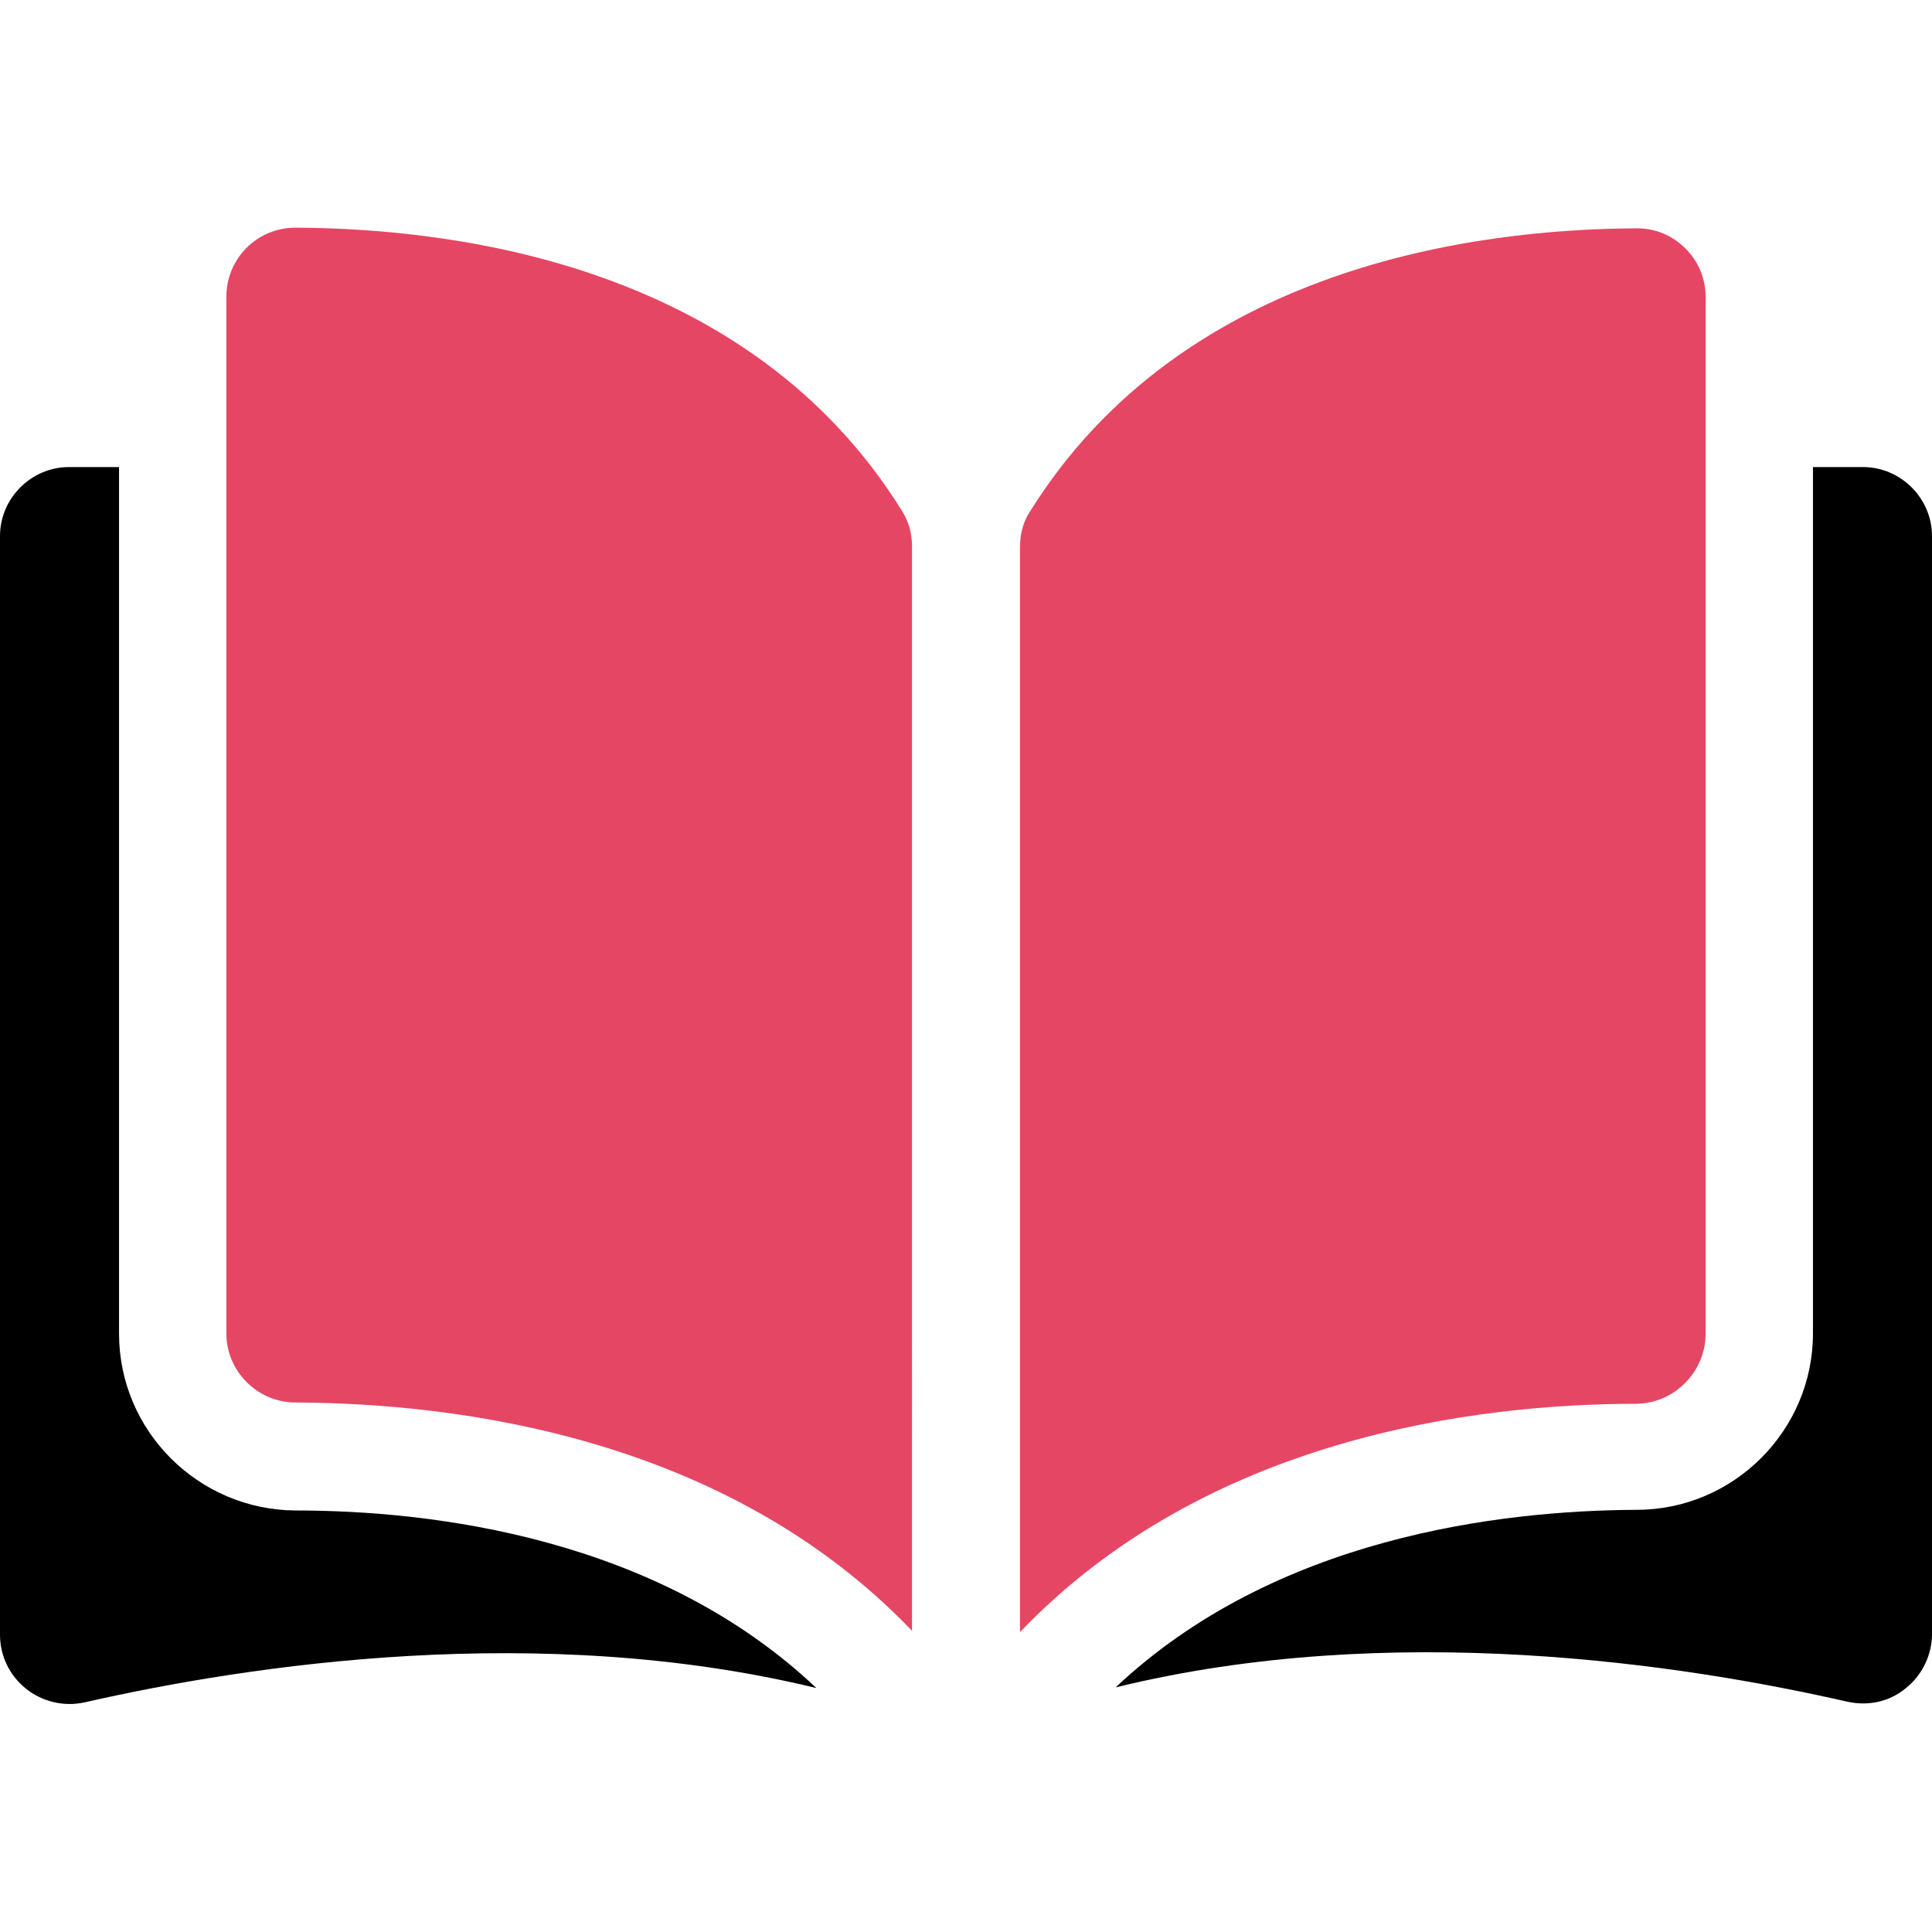
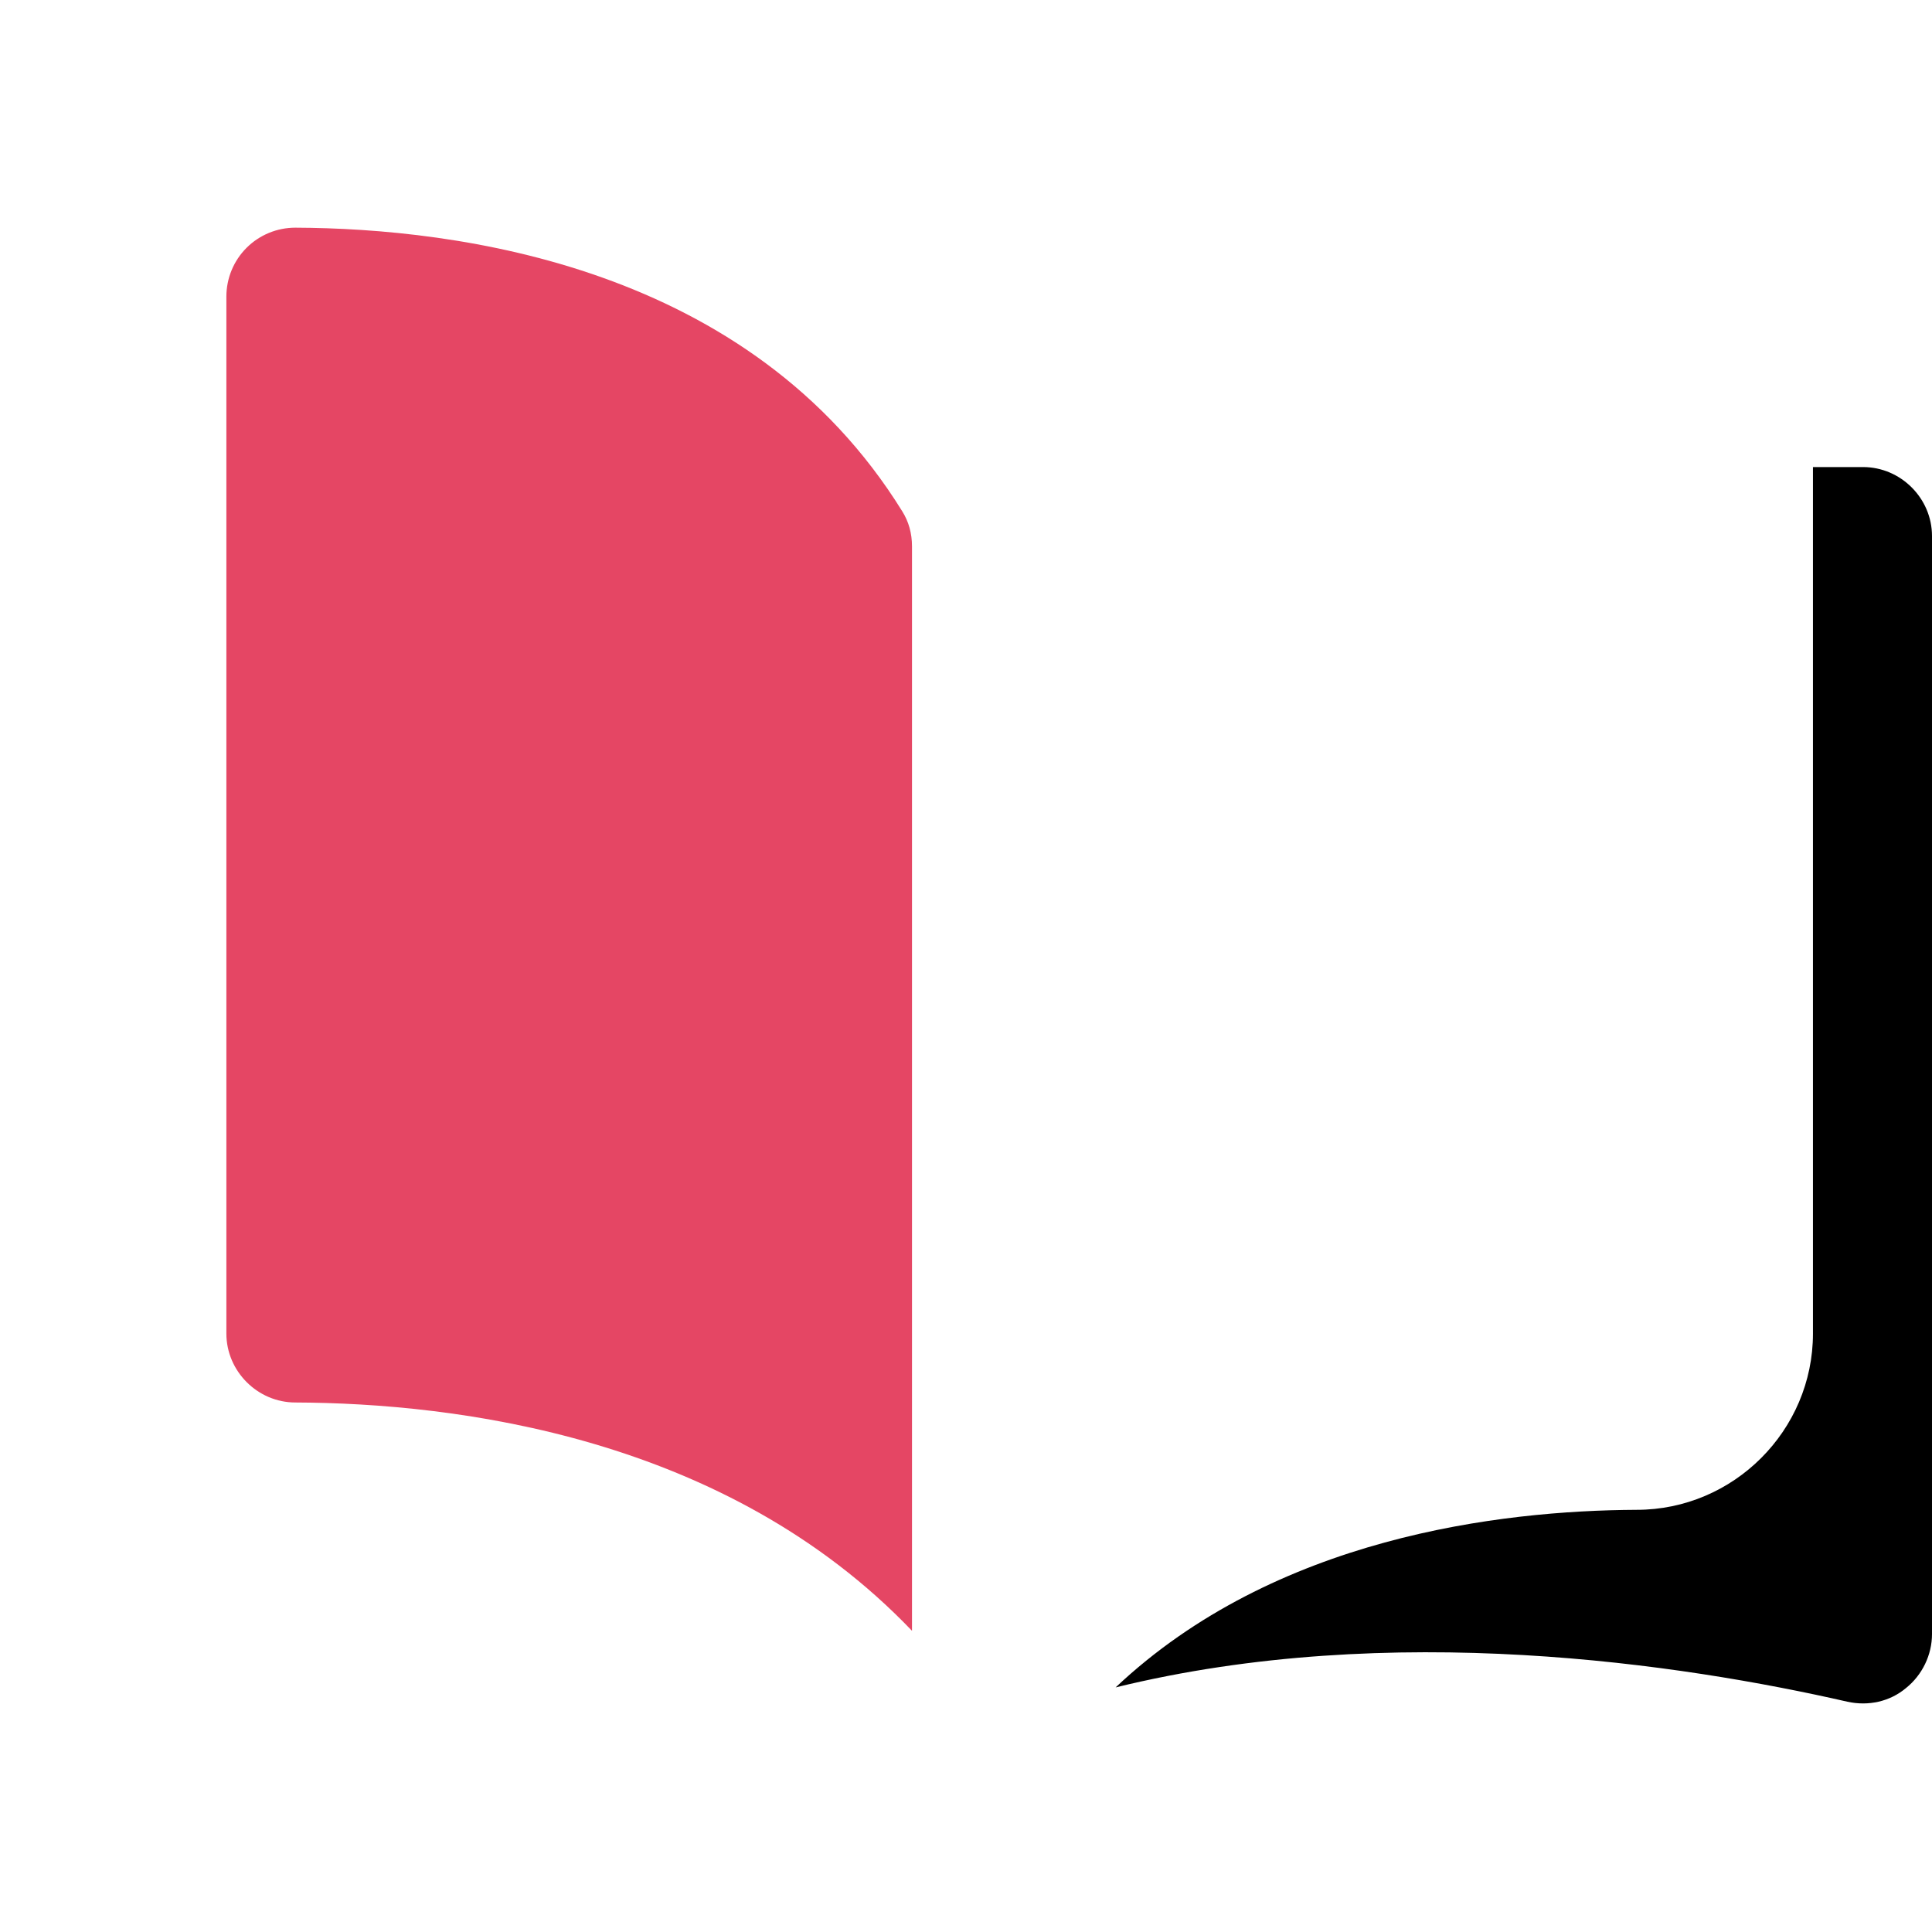
<svg xmlns="http://www.w3.org/2000/svg" version="1.1" id="Layer_1" x="0px" y="0px" viewBox="0 0 297 297" style="enable-background:new 0 0 297 297;" xml:space="preserve">
  <style type="text/css">
	.st0{fill:#E54664;}
</style>
  <g>
    <g>
      <g>
        <path class="st0" d="M45.4,35C45.4,35,45.4,35,45.4,35c-2.8,0-5.5,1.1-7.5,3.1c-2,2-3.1,4.7-3.1,7.5V205     c0,5.8,4.8,10.6,10.6,10.6c24.7,0.1,66.2,5.2,94.8,35.1V84c0-2-0.5-3.8-1.5-5.4C115.3,40.8,70.2,35.1,45.4,35z" />
-         <path class="st0" d="M262.2,205V45.7c0-2.9-1.1-5.5-3.1-7.5c-2-2-4.6-3.1-7.4-3.1c0,0,0,0,0,0c-24.8,0.1-69.9,5.8-93.4,43.6     c-1,1.5-1.5,3.4-1.5,5.4v166.8c28.6-29.9,70-35.1,94.8-35.1C257.4,215.7,262.2,210.9,262.2,205z" />
        <path d="M286.4,71.8h-7.7V205c0,14.9-12.2,27.1-27.1,27.1c-21,0.1-55.6,4.2-80.1,27.3c42.4-10.4,87.1-3.6,112.5,2.2     c3.2,0.7,6.5,0,9-2.1c2.5-2,4-5.1,4-8.3V82.4C297,76.6,292.2,71.8,286.4,71.8z" />
-         <path d="M18.3,205V71.8h-7.7C4.8,71.8,0,76.6,0,82.4v168.9c0,3.3,1.5,6.3,4,8.3c2.5,2,5.8,2.8,9,2.1     c25.5-5.8,70.1-12.5,112.5-2.2c-24.5-23.2-59.1-27.3-80.1-27.3C30.5,232.1,18.3,220,18.3,205z" />
      </g>
    </g>
  </g>
</svg>